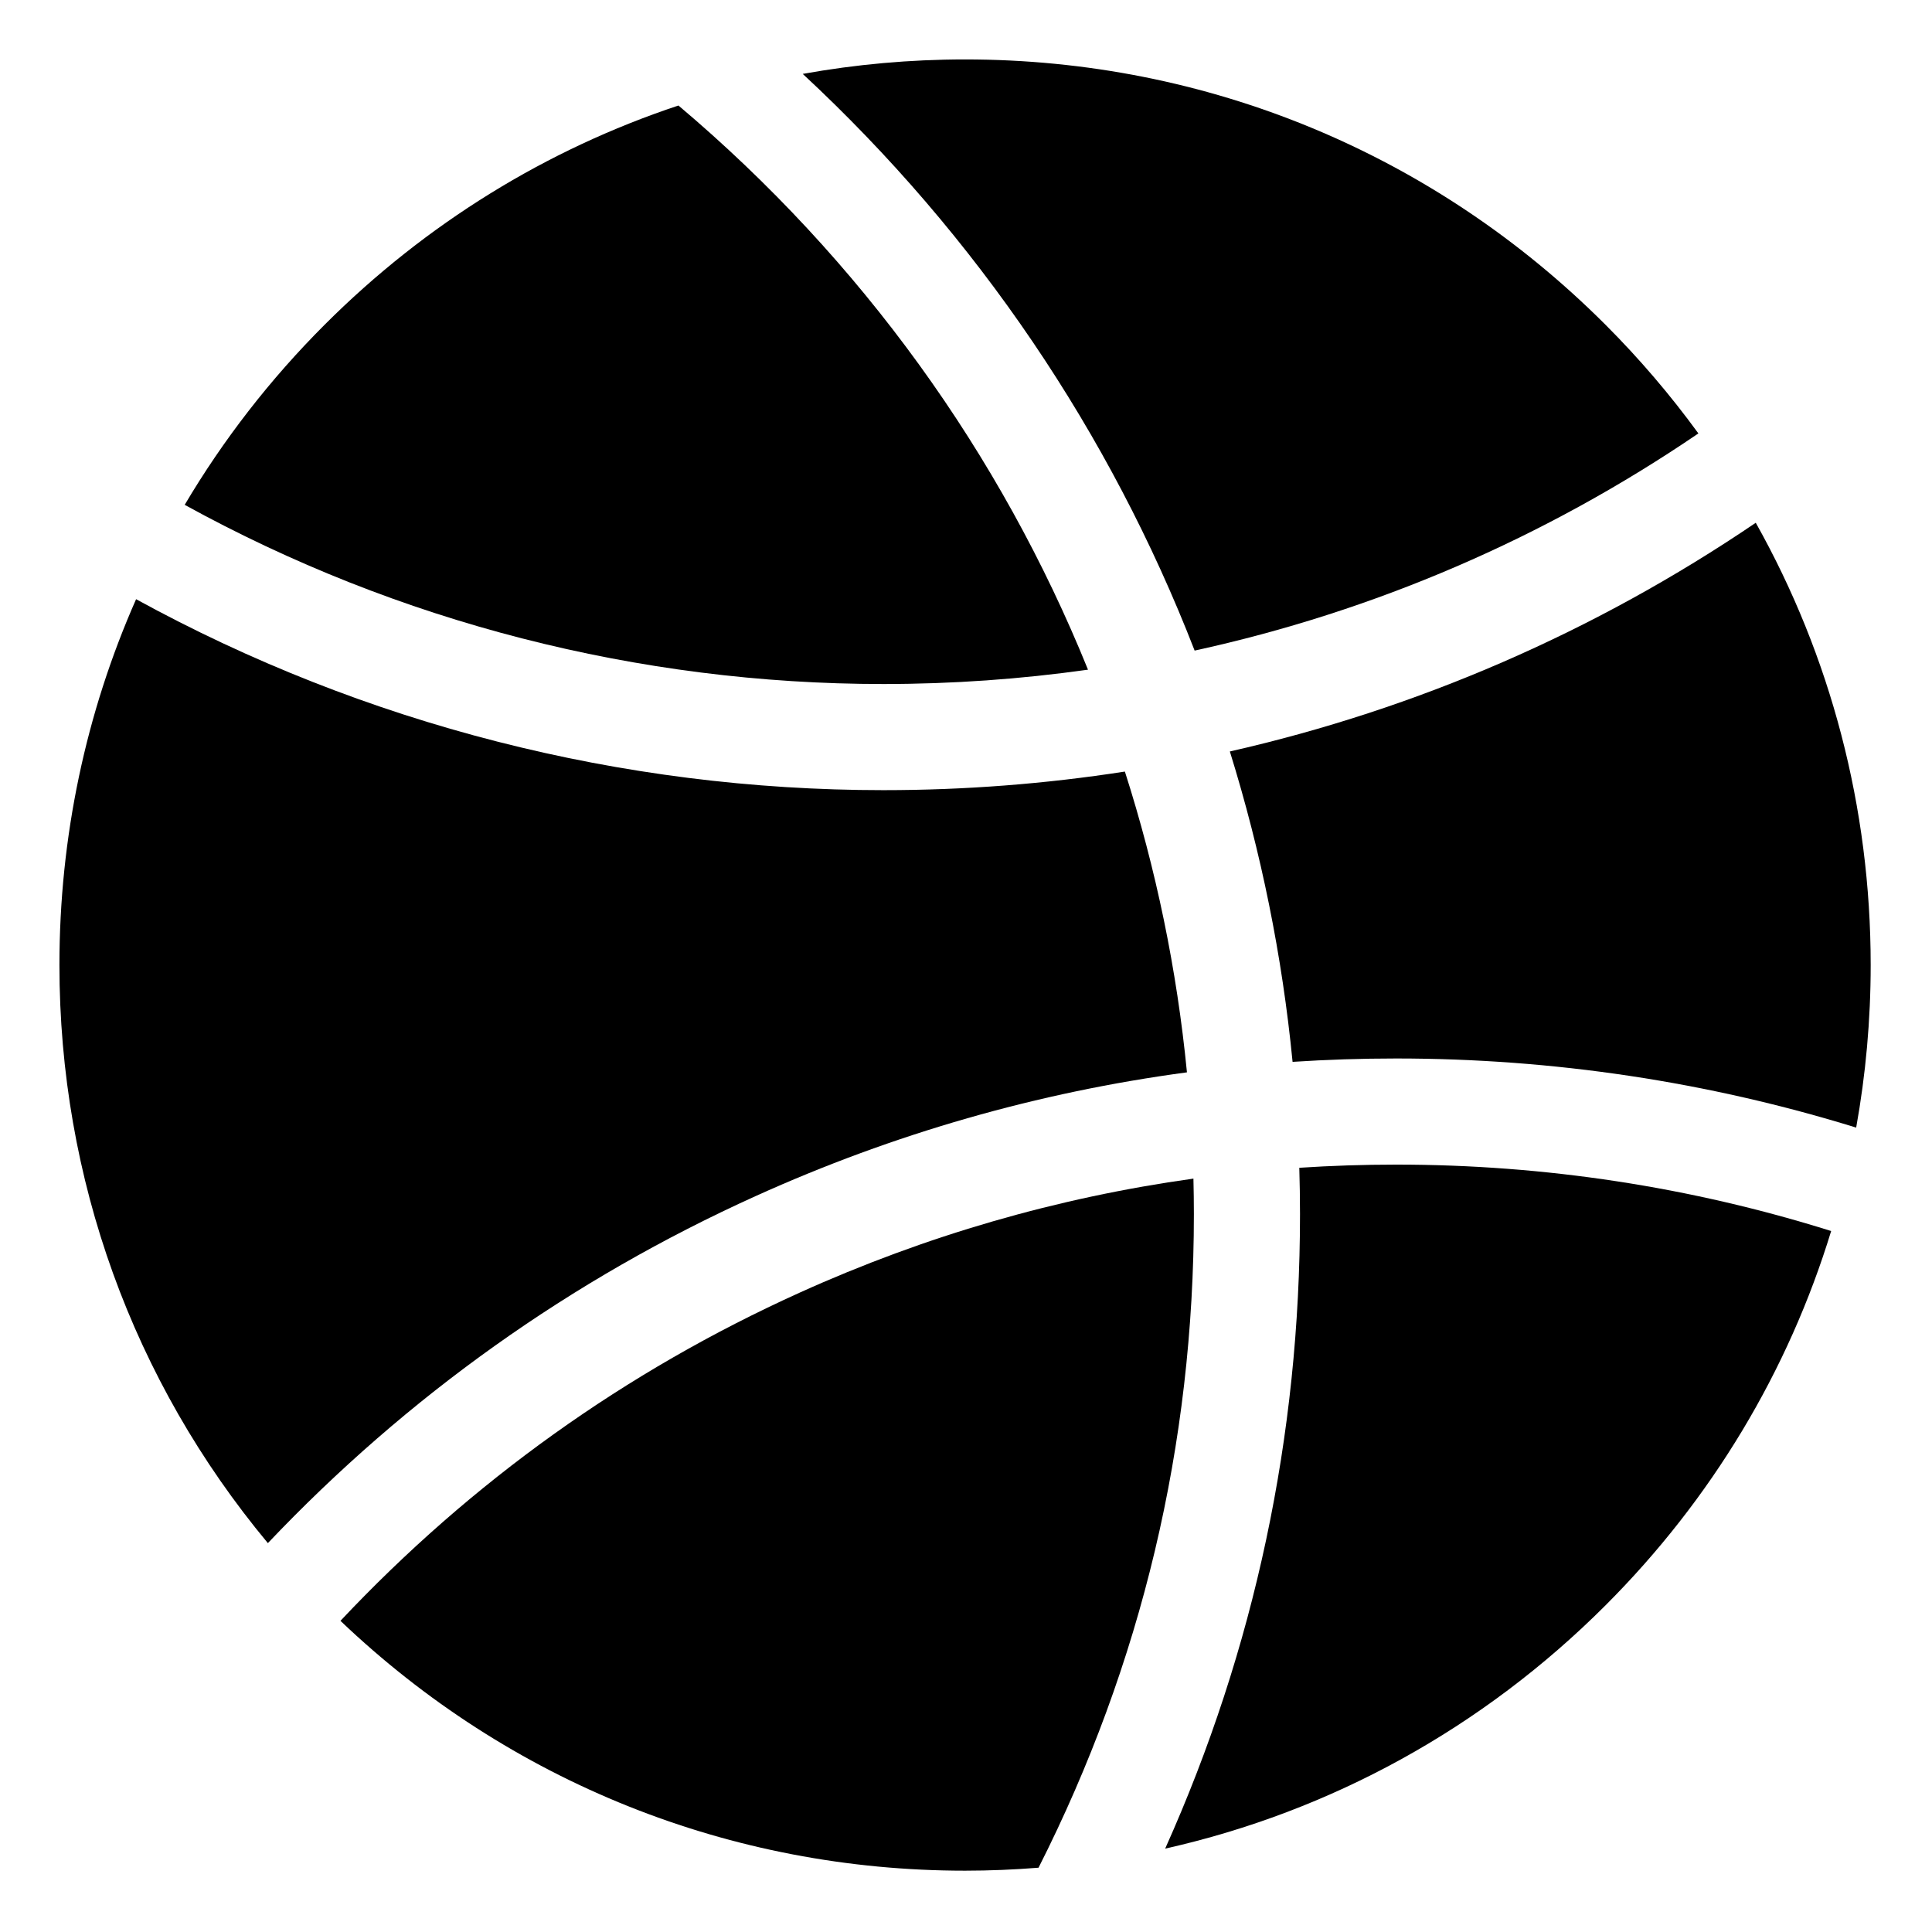
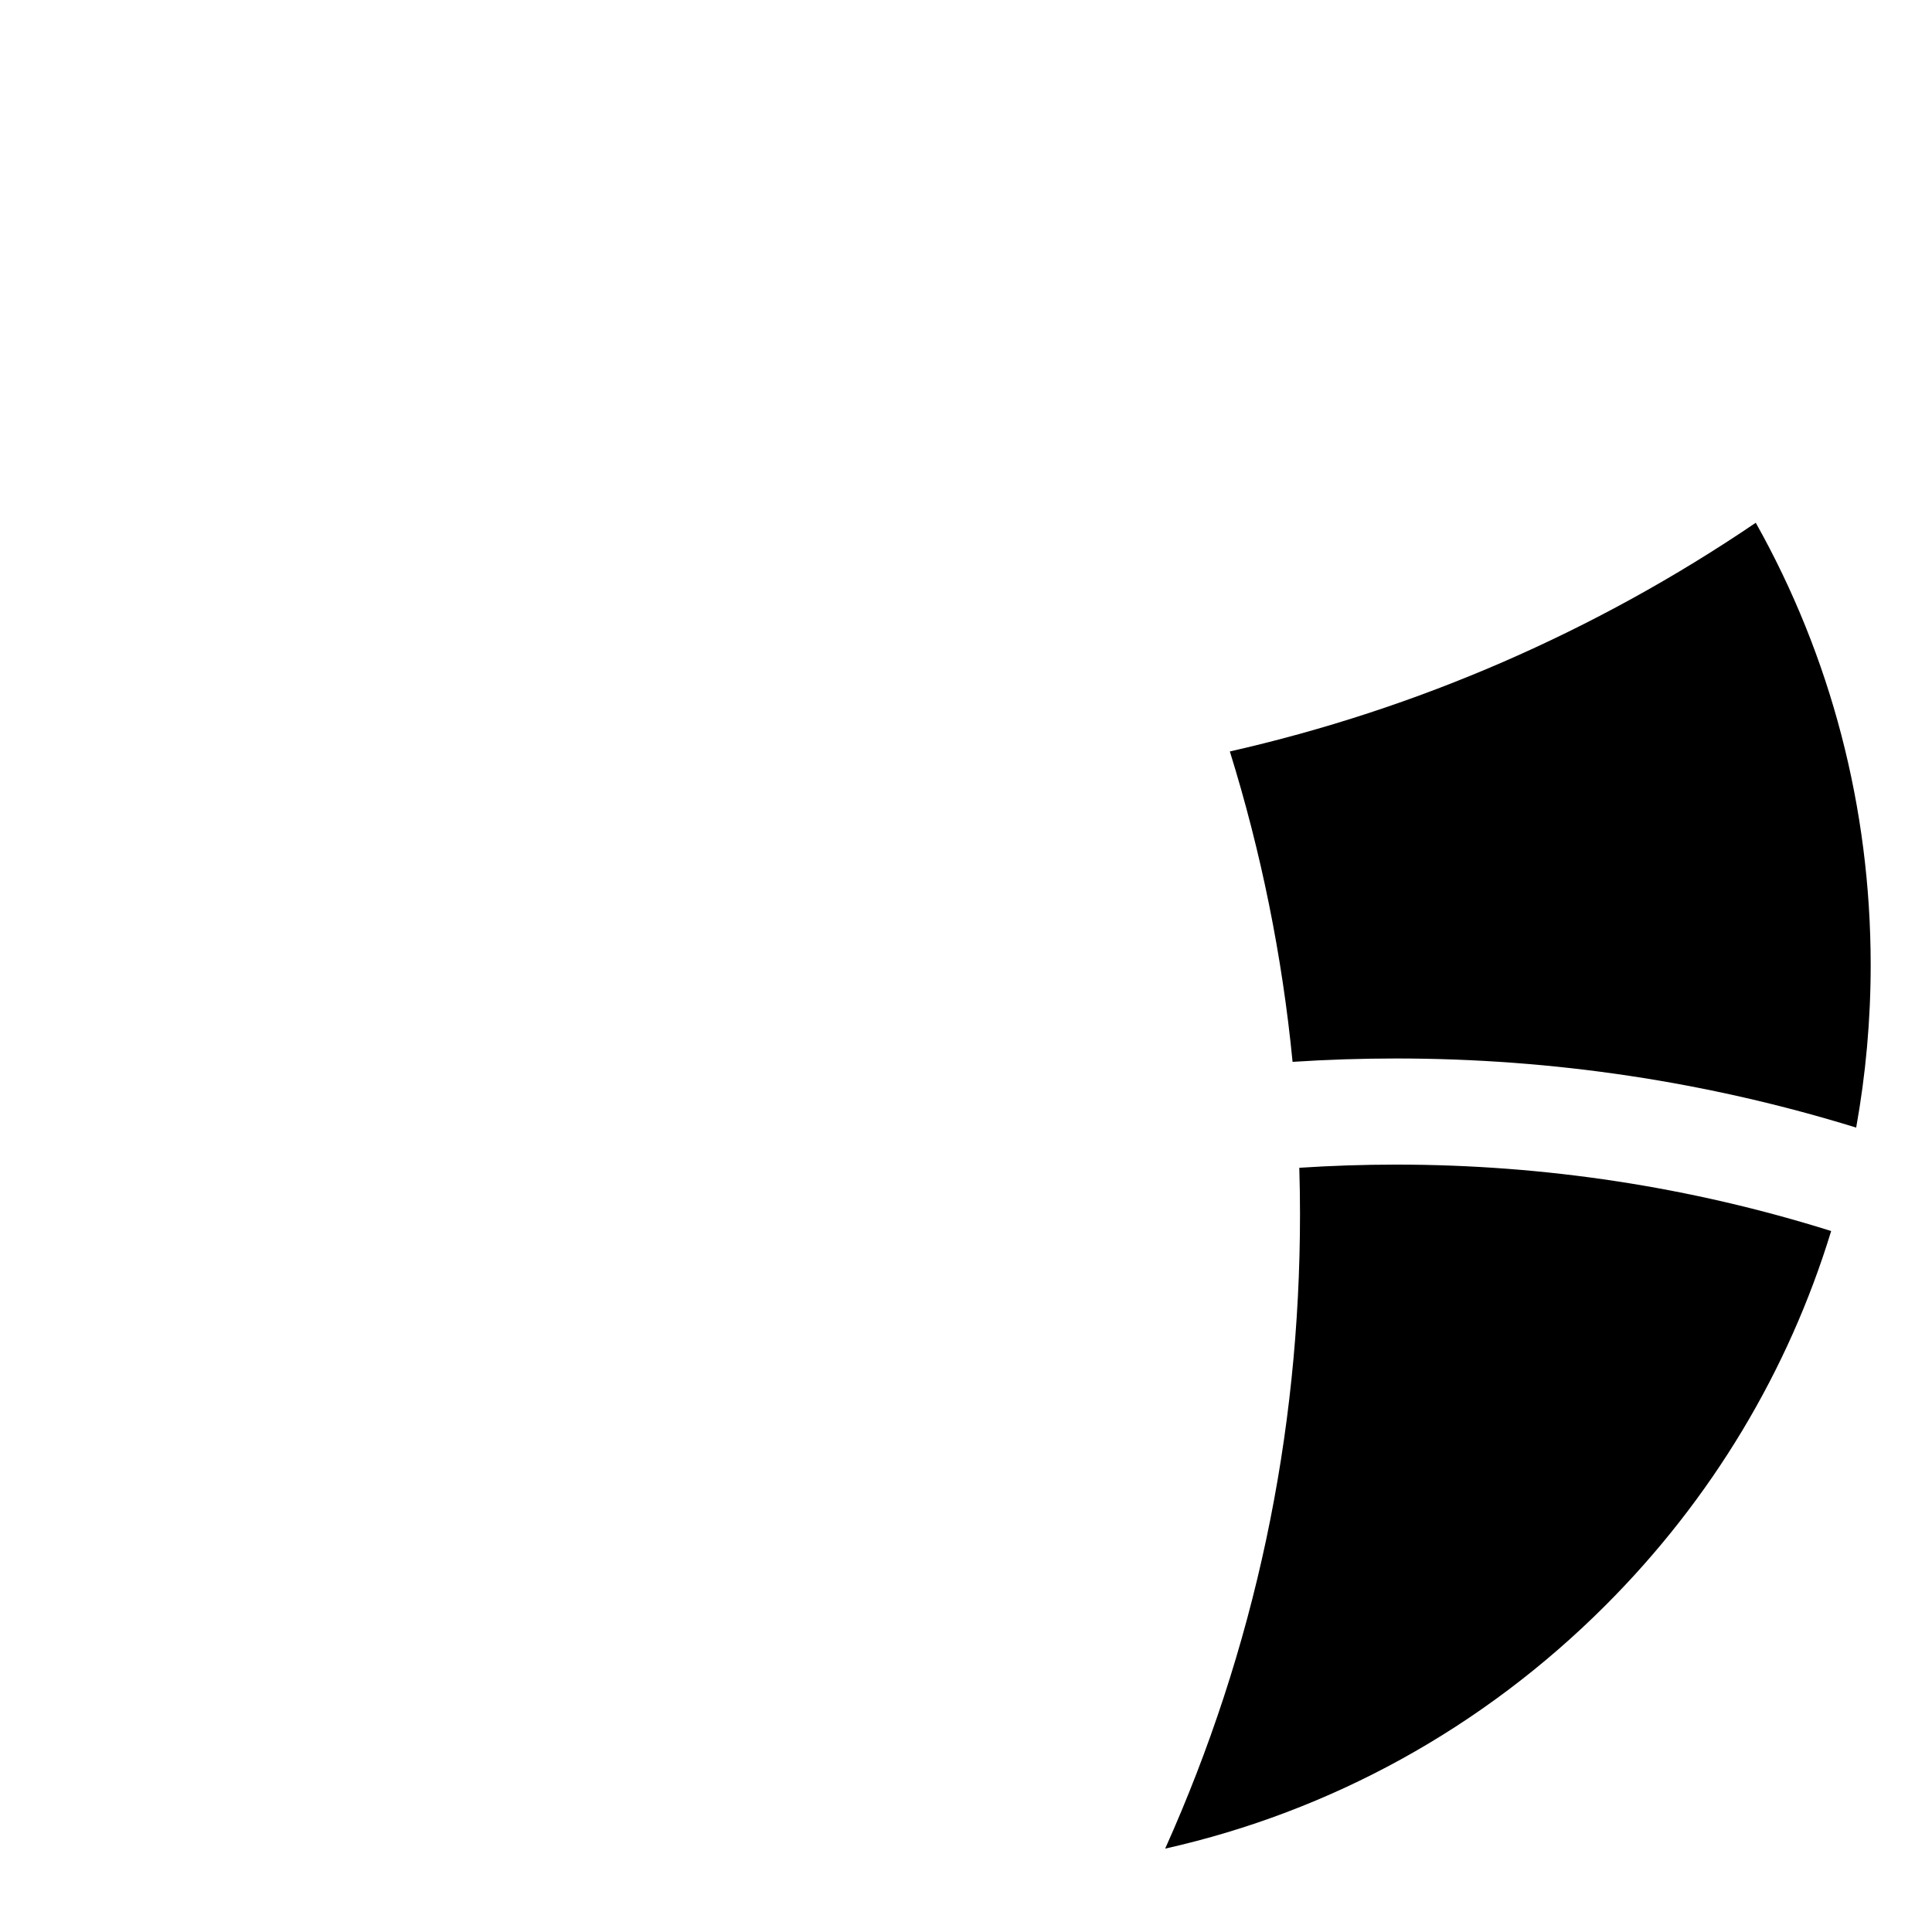
<svg xmlns="http://www.w3.org/2000/svg" height="682.667pt" viewBox="-21 -21 682.667 682.667" width="682.667pt">
-   <path d="m363.441 215.629c-30.883-76.258-80.105-144.828-144.715-199.344-46.586 15.48-89.273 41.715-125 77.441-19.344 19.336-35.883 40.723-49.465 63.656 75.262 41.445 160.383 63.316 246.879 63.316 24.375 0 48.516-1.719 72.301-5.07zm0 0" />
-   <path d="m246.039 401.617c48.758-22.051 99.773-36.66 152.367-43.707-3.547-36.352-10.945-71.957-21.93-106.277-28.02 4.348-56.523 6.566-85.336 6.566-92.469 0-183.488-23.309-264.051-67.473-17.754 40.195-27.09 84.016-27.09 129.273 0 75.473 25.969 146.953 73.652 204.258 49.281-51.938 107.215-93.168 172.387-122.641zm0 0" />
-   <path d="m401.117 208.883c63.41-13.84 123.629-39.695 178.004-76.734-9.844-13.516-20.797-26.371-32.848-38.422-60.438-60.441-140.801-93.727-226.273-93.727-19.445 0-38.613 1.742-57.352 5.113 61.641 57.23 108.656 126.996 138.469 203.77zm0 0" />
  <path d="m435.727 354.203c12.145-.789 24.359-1.191 36.641-1.191 55.441 0 110.055 8.219 162.508 24.426 3.375-18.766 5.125-37.969 5.125-57.438 0-55.621-14.105-109.066-40.605-156.281-56.891 38.605-119.711 65.805-185.832 80.812 11.039 35.477 18.504 72.203 22.164 109.672zm0 0" />
-   <path d="m400.695 395.461c-48.043 6.691-94.645 20.168-139.203 40.324-61.41 27.77-115.926 66.754-162.191 115.93 59.766 56.992 137.828 88.285 220.699 88.285 8.715 0 17.375-.367 25.969-1.051 36.414-71.961 54.887-149.645 54.887-230.938 0-4.188-.059-8.371-.16-12.551zm0 0" />
  <path d="m438.105 391.633c.16 5.445.25 10.906.25 16.379 0 78.395-16.02 153.672-47.645 224.195 58.473-13.125 112.156-42.523 155.562-85.934 37.586-37.582 64.66-82.871 79.766-132.293-49.547-15.562-101.199-23.469-153.672-23.469-11.484 0-22.91.379-34.262 1.121zm0 0" />
</svg>